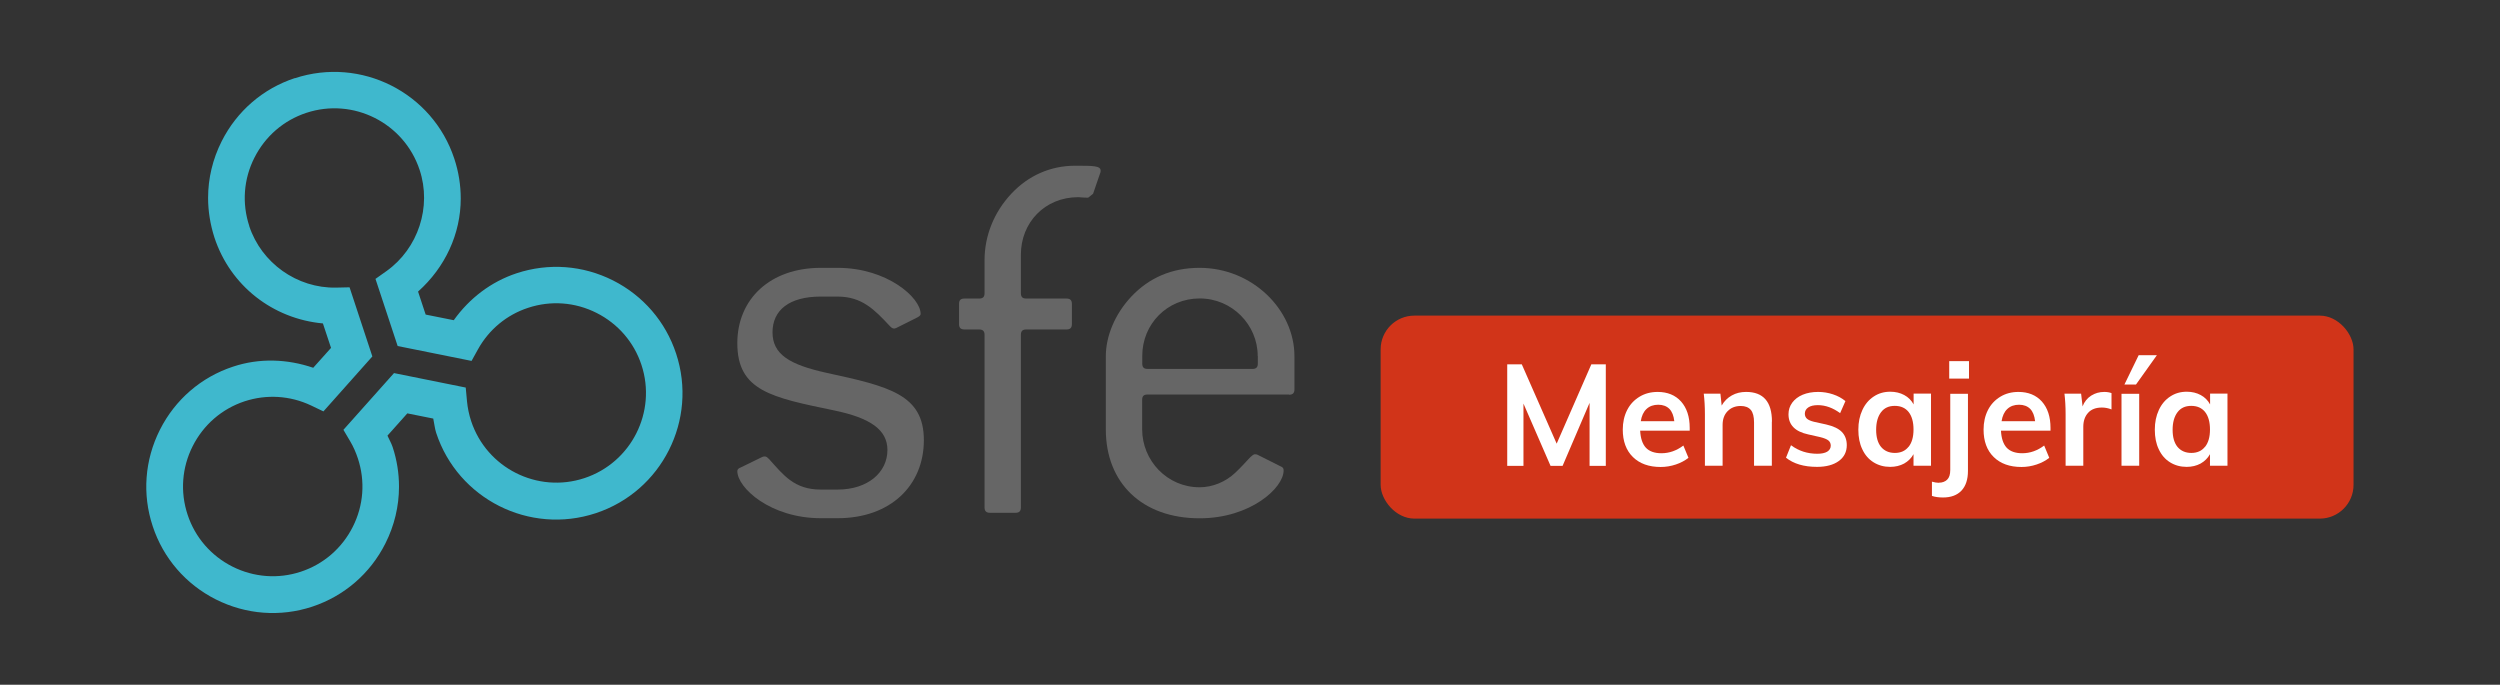
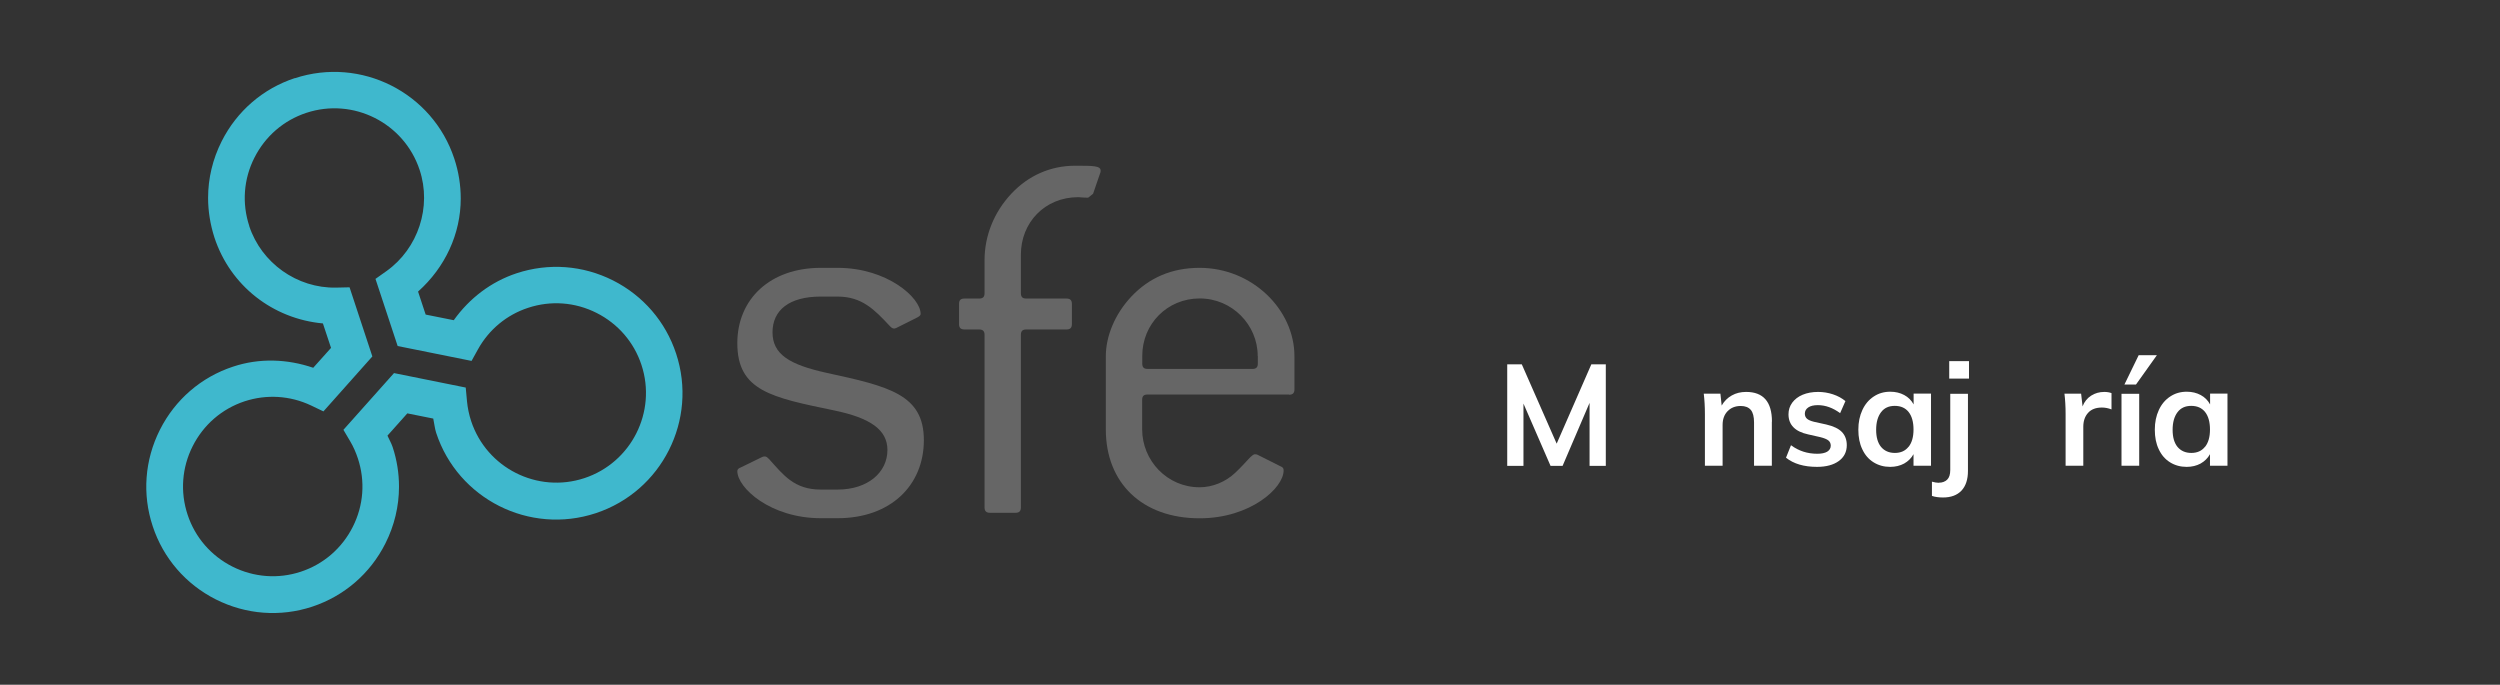
<svg xmlns="http://www.w3.org/2000/svg" id="Capa_2" data-name="Capa 2" viewBox="0 0 240.16 65.78">
  <rect x="0" y="0" width="240.16" height="65.78" fill="#333333" stroke="none" />
  <defs>
    <style>
      .cls-1 {
        fill: #fff;
      }

      .cls-2 {
        fill: #3fb8cd;
      }

      .cls-3 {
        fill: #d13419;
      }

      .cls-4 {
        fill: #666;
      }
    </style>
  </defs>
-   <rect class="cls-3" x="132.63" y="30.32" width="93.46" height="19.5" rx="3.24" ry="3.24" />
  <g>
    <path class="cls-1" d="M154.26,35v9.75h-1.56v-6.05l-2.59,6.05h-1.16l-2.6-5.98v5.98h-1.56v-9.75h1.4l3.35,7.62,3.33-7.62h1.4Z" />
-     <path class="cls-1" d="M162.32,41.37h-4.76c.04.74.22,1.28.55,1.64.33.35.83.53,1.49.53.76,0,1.46-.25,2.11-.74l.49,1.18c-.33.26-.73.48-1.21.64s-.96.24-1.46.24c-1.13,0-2.02-.32-2.67-.96-.65-.64-.97-1.52-.97-2.63,0-.7.14-1.33.42-1.88s.68-.97,1.19-1.28,1.09-.46,1.74-.46c.95,0,1.7.31,2.25.92.55.62.83,1.46.83,2.54v.26ZM158.17,39.29c-.29.27-.47.66-.55,1.17h3.22c-.06-.52-.21-.91-.47-1.18-.26-.26-.62-.4-1.07-.4s-.83.13-1.12.4Z" />
    <path class="cls-1" d="M170.21,40.5v4.24h-1.71v-4.16c0-.55-.1-.95-.31-1.2-.21-.25-.53-.38-.97-.38-.52,0-.94.17-1.26.5-.32.33-.48.77-.48,1.32v3.92h-1.7v-4.96c0-.73-.04-1.38-.11-1.96h1.6l.12,1.14c.24-.42.56-.74.97-.97.41-.23.86-.34,1.38-.34,1.65,0,2.48.95,2.48,2.85Z" />
    <path class="cls-1" d="M171.57,43.97l.48-1.2c.74.55,1.58.82,2.53.82.41,0,.73-.07.95-.2.22-.14.34-.33.34-.58,0-.21-.08-.38-.23-.5s-.42-.23-.79-.32l-1.15-.26c-1.26-.27-1.89-.92-1.89-1.93,0-.42.12-.79.36-1.12.24-.32.57-.58,1-.76.43-.18.93-.27,1.49-.27.49,0,.97.08,1.42.23.46.15.86.37,1.2.65l-.51,1.16c-.69-.51-1.41-.77-2.14-.77-.39,0-.7.07-.92.22s-.33.35-.33.6c0,.2.07.36.2.48.13.12.36.22.68.3l1.18.26c.68.16,1.18.39,1.5.72.31.32.47.75.47,1.27,0,.64-.26,1.15-.77,1.52-.51.37-1.21.56-2.09.56-1.25,0-2.24-.29-2.98-.88Z" />
    <path class="cls-1" d="M185.5,37.83v6.91h-1.68v-1.11c-.21.38-.51.68-.9.9-.39.21-.84.32-1.34.32-.6,0-1.14-.15-1.6-.44-.47-.29-.83-.71-1.08-1.25-.26-.54-.38-1.16-.38-1.88s.13-1.34.39-1.9.62-.98,1.09-1.29.99-.46,1.59-.46c.5,0,.95.11,1.34.32.39.21.69.51.9.9v-1.04h1.68ZM183.35,42.92c.31-.39.47-.94.47-1.66s-.16-1.29-.47-1.68c-.31-.39-.75-.59-1.33-.59s-1.01.2-1.32.61c-.31.41-.47.97-.47,1.69s.16,1.26.47,1.64c.32.38.76.58,1.33.58s1-.2,1.31-.59Z" />
    <path class="cls-1" d="M186.26,46.37c.33,0,.59-.1.79-.29.2-.19.3-.5.3-.93v-7.32h1.7v7.41c0,.82-.21,1.45-.62,1.89-.42.44-1.01.66-1.77.66-.41,0-.77-.05-1.07-.15v-1.37c.25.07.47.11.67.11ZM189.15,34.69v1.68h-1.9v-1.68h1.9Z" />
-     <path class="cls-1" d="M196.98,41.37h-4.76c.04.74.22,1.28.55,1.64.33.35.83.53,1.49.53.76,0,1.46-.25,2.11-.74l.49,1.18c-.33.26-.73.48-1.21.64s-.96.24-1.46.24c-1.13,0-2.02-.32-2.67-.96-.65-.64-.97-1.52-.97-2.63,0-.7.14-1.33.42-1.88s.68-.97,1.19-1.28,1.09-.46,1.74-.46c.95,0,1.7.31,2.25.92.55.62.83,1.46.83,2.54v.26ZM192.83,39.29c-.29.27-.47.66-.55,1.17h3.22c-.06-.52-.21-.91-.47-1.18-.26-.26-.62-.4-1.07-.4s-.83.13-1.12.4Z" />
    <path class="cls-1" d="M202.84,37.77v1.56c-.31-.12-.61-.18-.92-.18-.58,0-1.03.17-1.33.51-.31.34-.46.79-.46,1.34v3.74h-1.7v-4.96c0-.73-.04-1.38-.11-1.96h1.6l.14,1.22c.17-.45.45-.79.82-1.03.37-.24.8-.36,1.27-.36.26,0,.49.04.68.11Z" />
    <path class="cls-1" d="M203.8,37.83h1.7v6.91h-1.7v-6.91ZM204.08,36.94l1.37-2.82h1.75l-2.01,2.82h-1.11Z" />
    <path class="cls-1" d="M213.98,37.83v6.91h-1.68v-1.11c-.21.38-.51.68-.9.9-.39.21-.84.32-1.34.32-.6,0-1.14-.15-1.6-.44-.47-.29-.83-.71-1.08-1.25-.26-.54-.38-1.16-.38-1.88s.13-1.34.39-1.9.62-.98,1.09-1.29.99-.46,1.59-.46c.5,0,.95.11,1.34.32.39.21.69.51.9.9v-1.04h1.68ZM211.83,42.92c.31-.39.47-.94.47-1.66s-.16-1.29-.47-1.68c-.31-.39-.75-.59-1.33-.59s-1.01.2-1.32.61c-.31.41-.47.97-.47,1.69s.16,1.26.47,1.64c.32.38.76.58,1.33.58s1-.2,1.31-.59Z" />
  </g>
  <g>
    <path class="cls-2" d="M28.33,7.5c-3.07,1.01-5.57,3.17-7.03,6.06-.87,1.72-1.31,3.58-1.31,5.45,0,1.28.21,2.56.61,3.81,1.53,4.65,5.63,7.81,10.42,8.25.29.89.51,1.55.78,2.35-.57.65-1.08,1.2-1.71,1.91-2.49-.85-5.17-.95-7.7-.11-3.07,1.01-5.57,3.17-7.03,6.07-1.46,2.9-1.71,6.19-.69,9.26,1.01,3.07,3.17,5.57,6.06,7.03,2.9,1.46,6.19,1.71,9.26.7,3.07-1.02,5.57-3.17,7.03-6.07.87-1.72,1.31-3.59,1.31-5.46,0-1.28-.2-2.56-.61-3.8-.13-.38-.33-.73-.5-1.1.67-.75,1.29-1.45,1.91-2.14.84.17,1.57.32,2.49.5.1.46.14.93.28,1.37,2.09,6.36,8.97,9.82,15.33,7.72,6.36-2.1,9.82-8.97,7.72-15.33-1.01-3.07-3.17-5.57-6.06-7.03-2.9-1.46-6.19-1.7-9.26-.69-2.47.82-4.54,2.41-6.04,4.51-.97-.2-1.81-.37-2.7-.54-.26-.78-.45-1.38-.73-2.21,2.6-2.32,4.1-5.54,4.1-8.94,0-1.27-.2-2.57-.62-3.83-2.09-6.35-8.97-9.82-15.33-7.72M23.95,21.72c-.72-2.18-.55-4.52.49-6.57,1.04-2.06,2.81-3.59,4.99-4.31,4.51-1.49,9.39.97,10.88,5.48,1.18,3.55-.14,7.55-3.18,9.72l-1.06.75,2.13,6.45,7.1,1.43.62-1.12c1.05-1.89,2.76-3.31,4.81-3.98,2.18-.72,4.52-.55,6.58.49,2.06,1.04,3.59,2.81,4.31,4.99,1.49,4.51-.97,9.39-5.48,10.88-4.51,1.49-9.39-.97-10.88-5.48-.2-.61-.34-1.26-.4-1.92l-.12-1.3-6.89-1.39-4.86,5.45.65,1.1c.31.52.55,1.08.74,1.65.72,2.18.55,4.51-.49,6.57-1.04,2.06-2.81,3.59-4.99,4.31-2.18.72-4.52.54-6.57-.49-2.06-1.04-3.59-2.81-4.31-4.99-.72-2.18-.55-4.52.49-6.58,1.04-2.06,2.81-3.59,4.99-4.31,2.11-.69,4.37-.55,6.38.4l1.19.57,4.7-5.28-2.19-6.64-1.3.03c-3.74.07-7.17-2.36-8.34-5.92" />
    <path class="cls-4" d="M74.21,31.91c0,2.13,1.62,3.12,5.21,3.91,5.99,1.3,9.33,2.08,9.33,6.46s-3.23,7.5-8.28,7.5h-1.62c-4.84,0-8.02-2.92-8.02-4.53,0-.15.1-.26.36-.36l2.03-.99c.1-.05.21-.05.26-.05.15,0,.26.11.41.26,1.36,1.51,2.4,2.92,4.95,2.92h1.62c2.92,0,4.79-1.66,4.79-3.8,0-1.93-1.61-3.07-5.1-3.8-6.04-1.25-9.32-1.88-9.32-6.46,0-4.27,3.18-7.24,8.02-7.24h1.62c4.74,0,7.97,2.86,7.97,4.42,0,.16-.16.26-.37.37l-1.98.99c-.11.05-.16.05-.21.05-.16,0-.26-.1-.42-.26-1.46-1.56-2.66-2.81-5-2.81h-1.62c-3.02,0-4.63,1.3-4.63,3.44" />
    <path class="cls-4" d="M105,18.62l-.47.37c-.52,0-.84-.05-.94-.05-3.23,0-5.52,2.45-5.52,5.52v3.7c0,.37.16.52.52.52h3.86c.36,0,.52.16.52.52v1.93c0,.36-.16.52-.52.52h-3.86c-.37,0-.52.16-.52.52v16.57c0,.37-.16.52-.52.52h-2.45c-.36,0-.52-.16-.52-.52v-16.57c0-.36-.16-.52-.52-.52h-1.41c-.36,0-.52-.16-.52-.52v-1.93c0-.37.16-.52.52-.52h1.41c.37,0,.52-.16.52-.52v-3.17c0-2.3.88-4.59,2.6-6.41,1.62-1.72,3.75-2.66,6.1-2.66,1.72,0,2.45,0,2.45.47,0,.05,0,.16-.05.26l-.68,1.98Z" />
    <path class="cls-4" d="M123.84,37.9h-13.6c-.37,0-.52.15-.52.52v2.81c0,3.02,2.4,5.58,5.52,5.58,1.25,0,2.5-.52,3.43-1.4,1.1-1.04,1.57-1.77,1.88-1.77.05,0,.16,0,.26.05l2.19,1.1c.26.1.31.21.31.41,0,1.67-3.18,4.59-8.07,4.59-5.52,0-9.01-3.39-9.01-8.54v-7.03c0-1.93.88-4.06,2.45-5.73,1.72-1.82,3.9-2.76,6.56-2.76,5.05,0,9.11,4.01,9.11,8.49v3.18c0,.36-.16.52-.52.52M120.82,34.19c0-2.97-2.45-5.52-5.57-5.52s-5.52,2.45-5.52,5.52v.73c0,.37.15.52.52.52h10.06c.37,0,.52-.16.52-.52v-.73Z" />
  </g>
</svg>